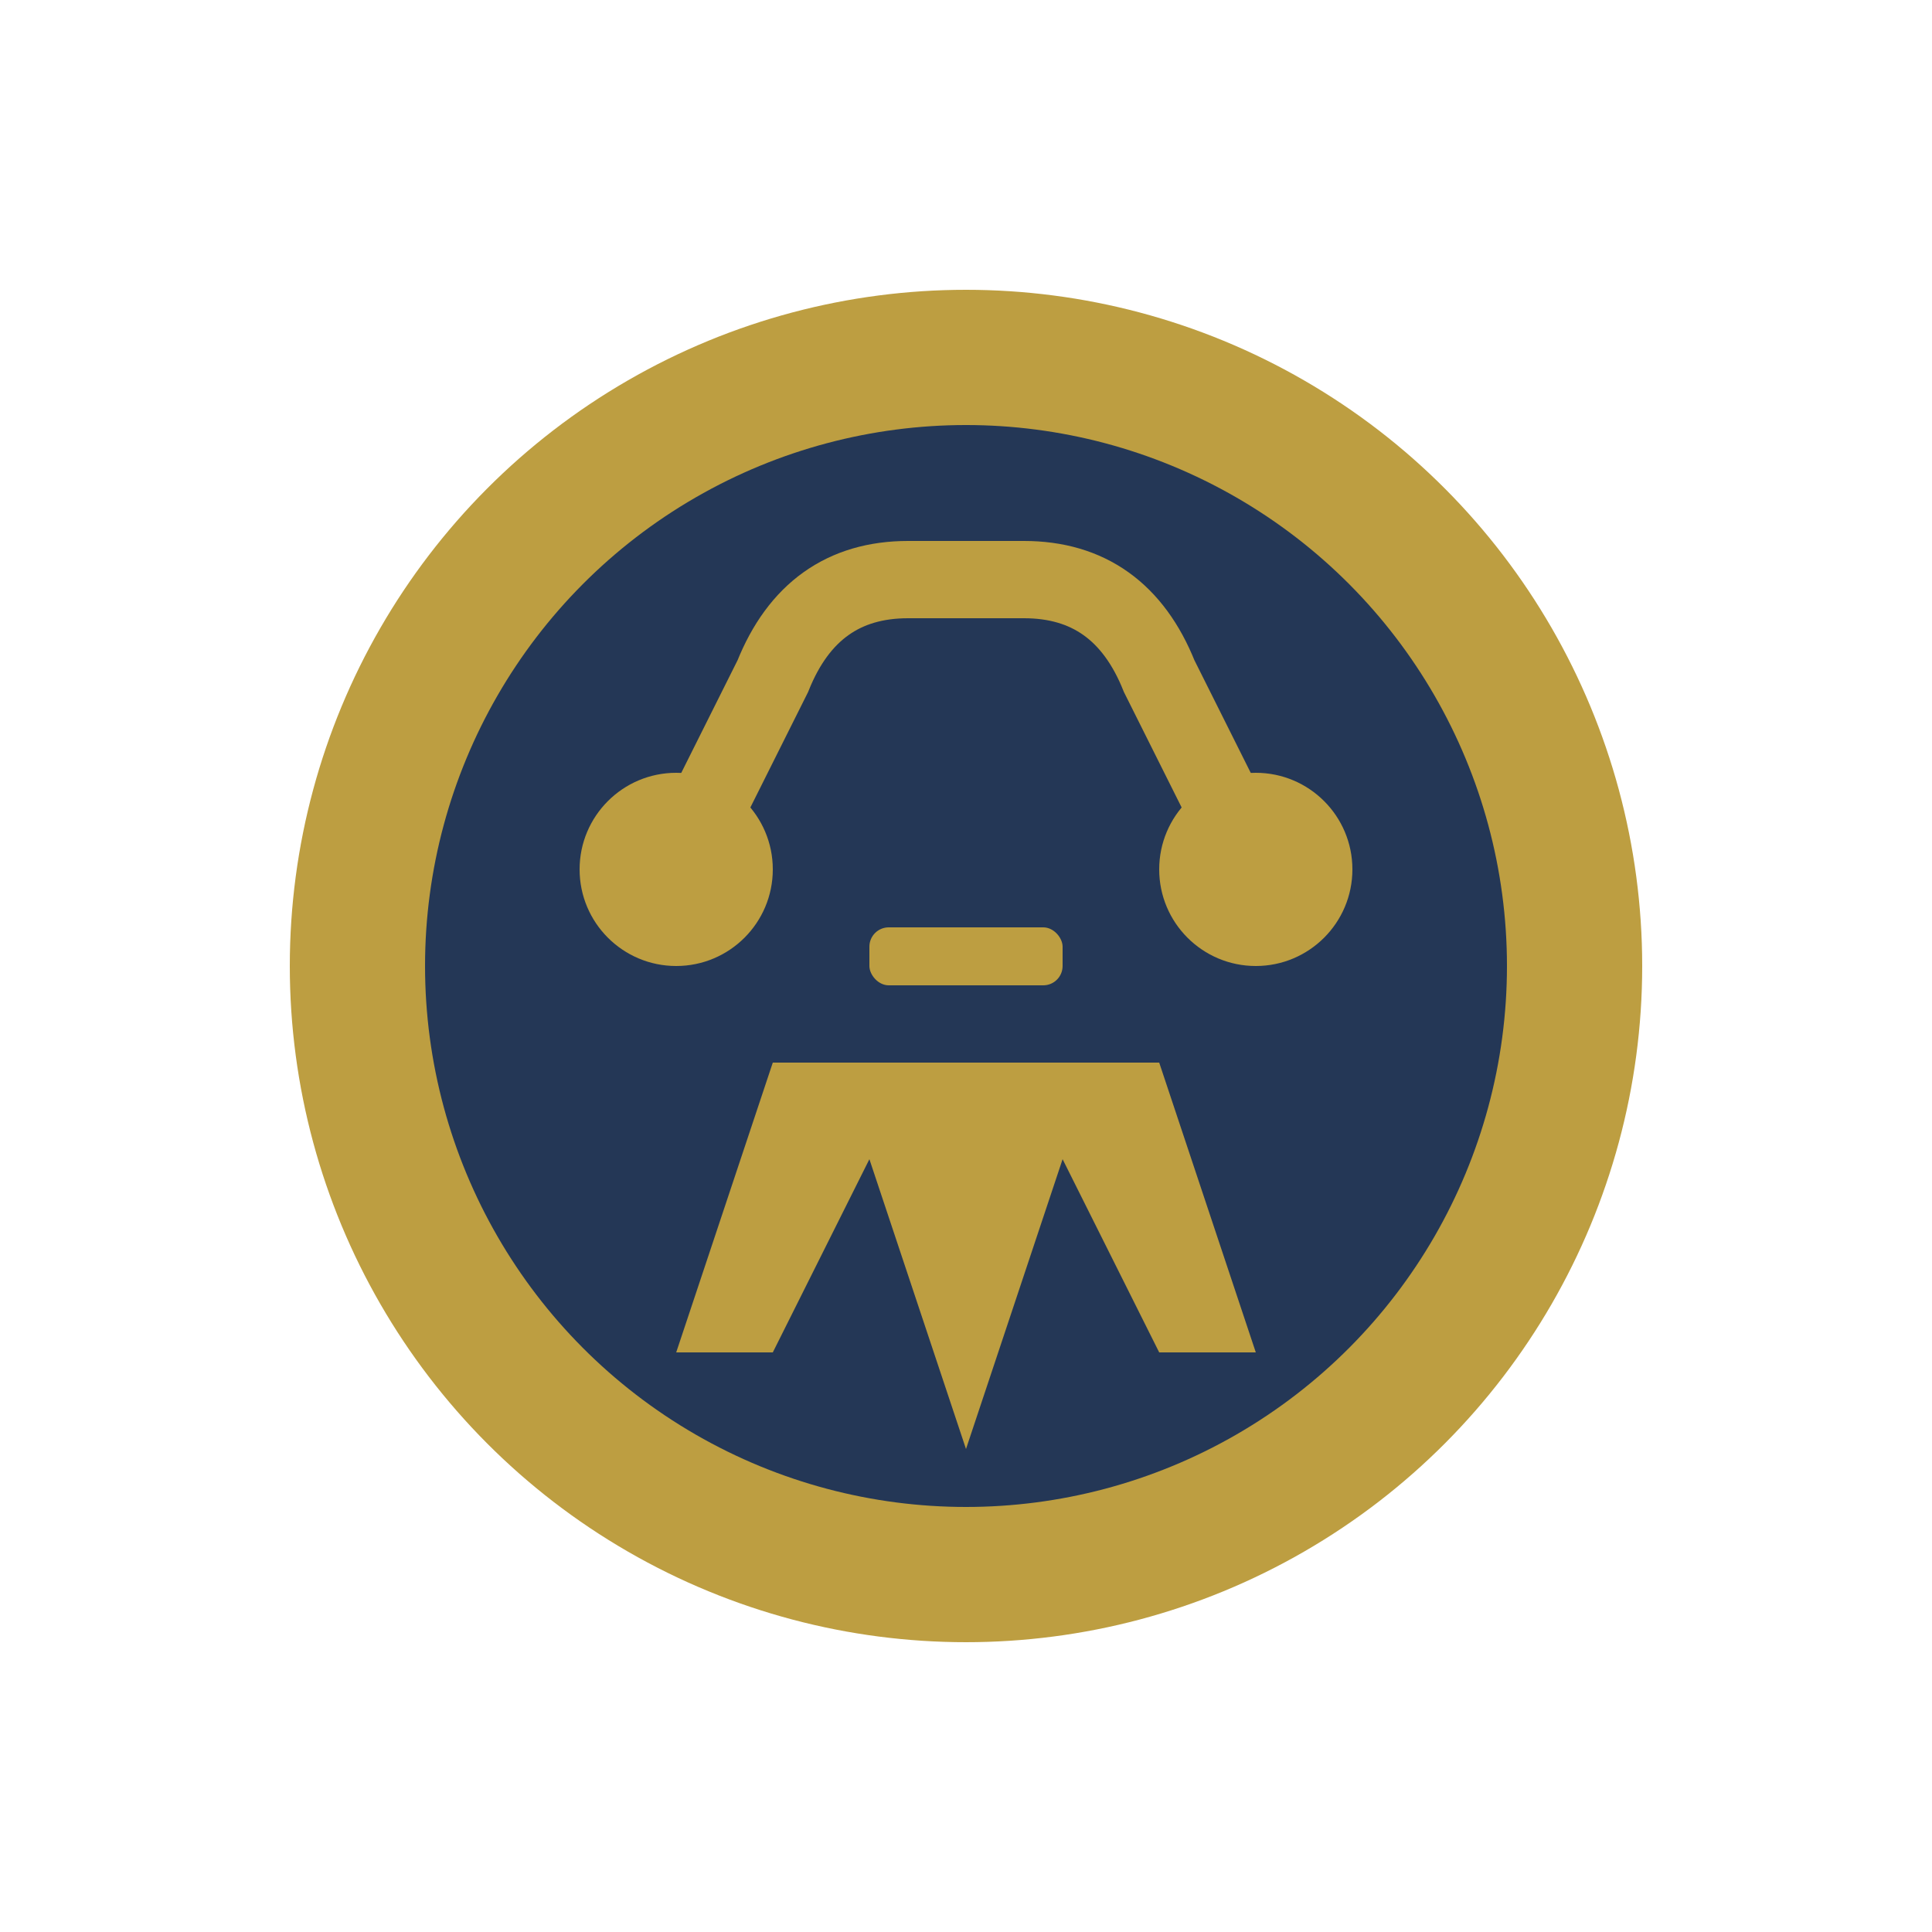
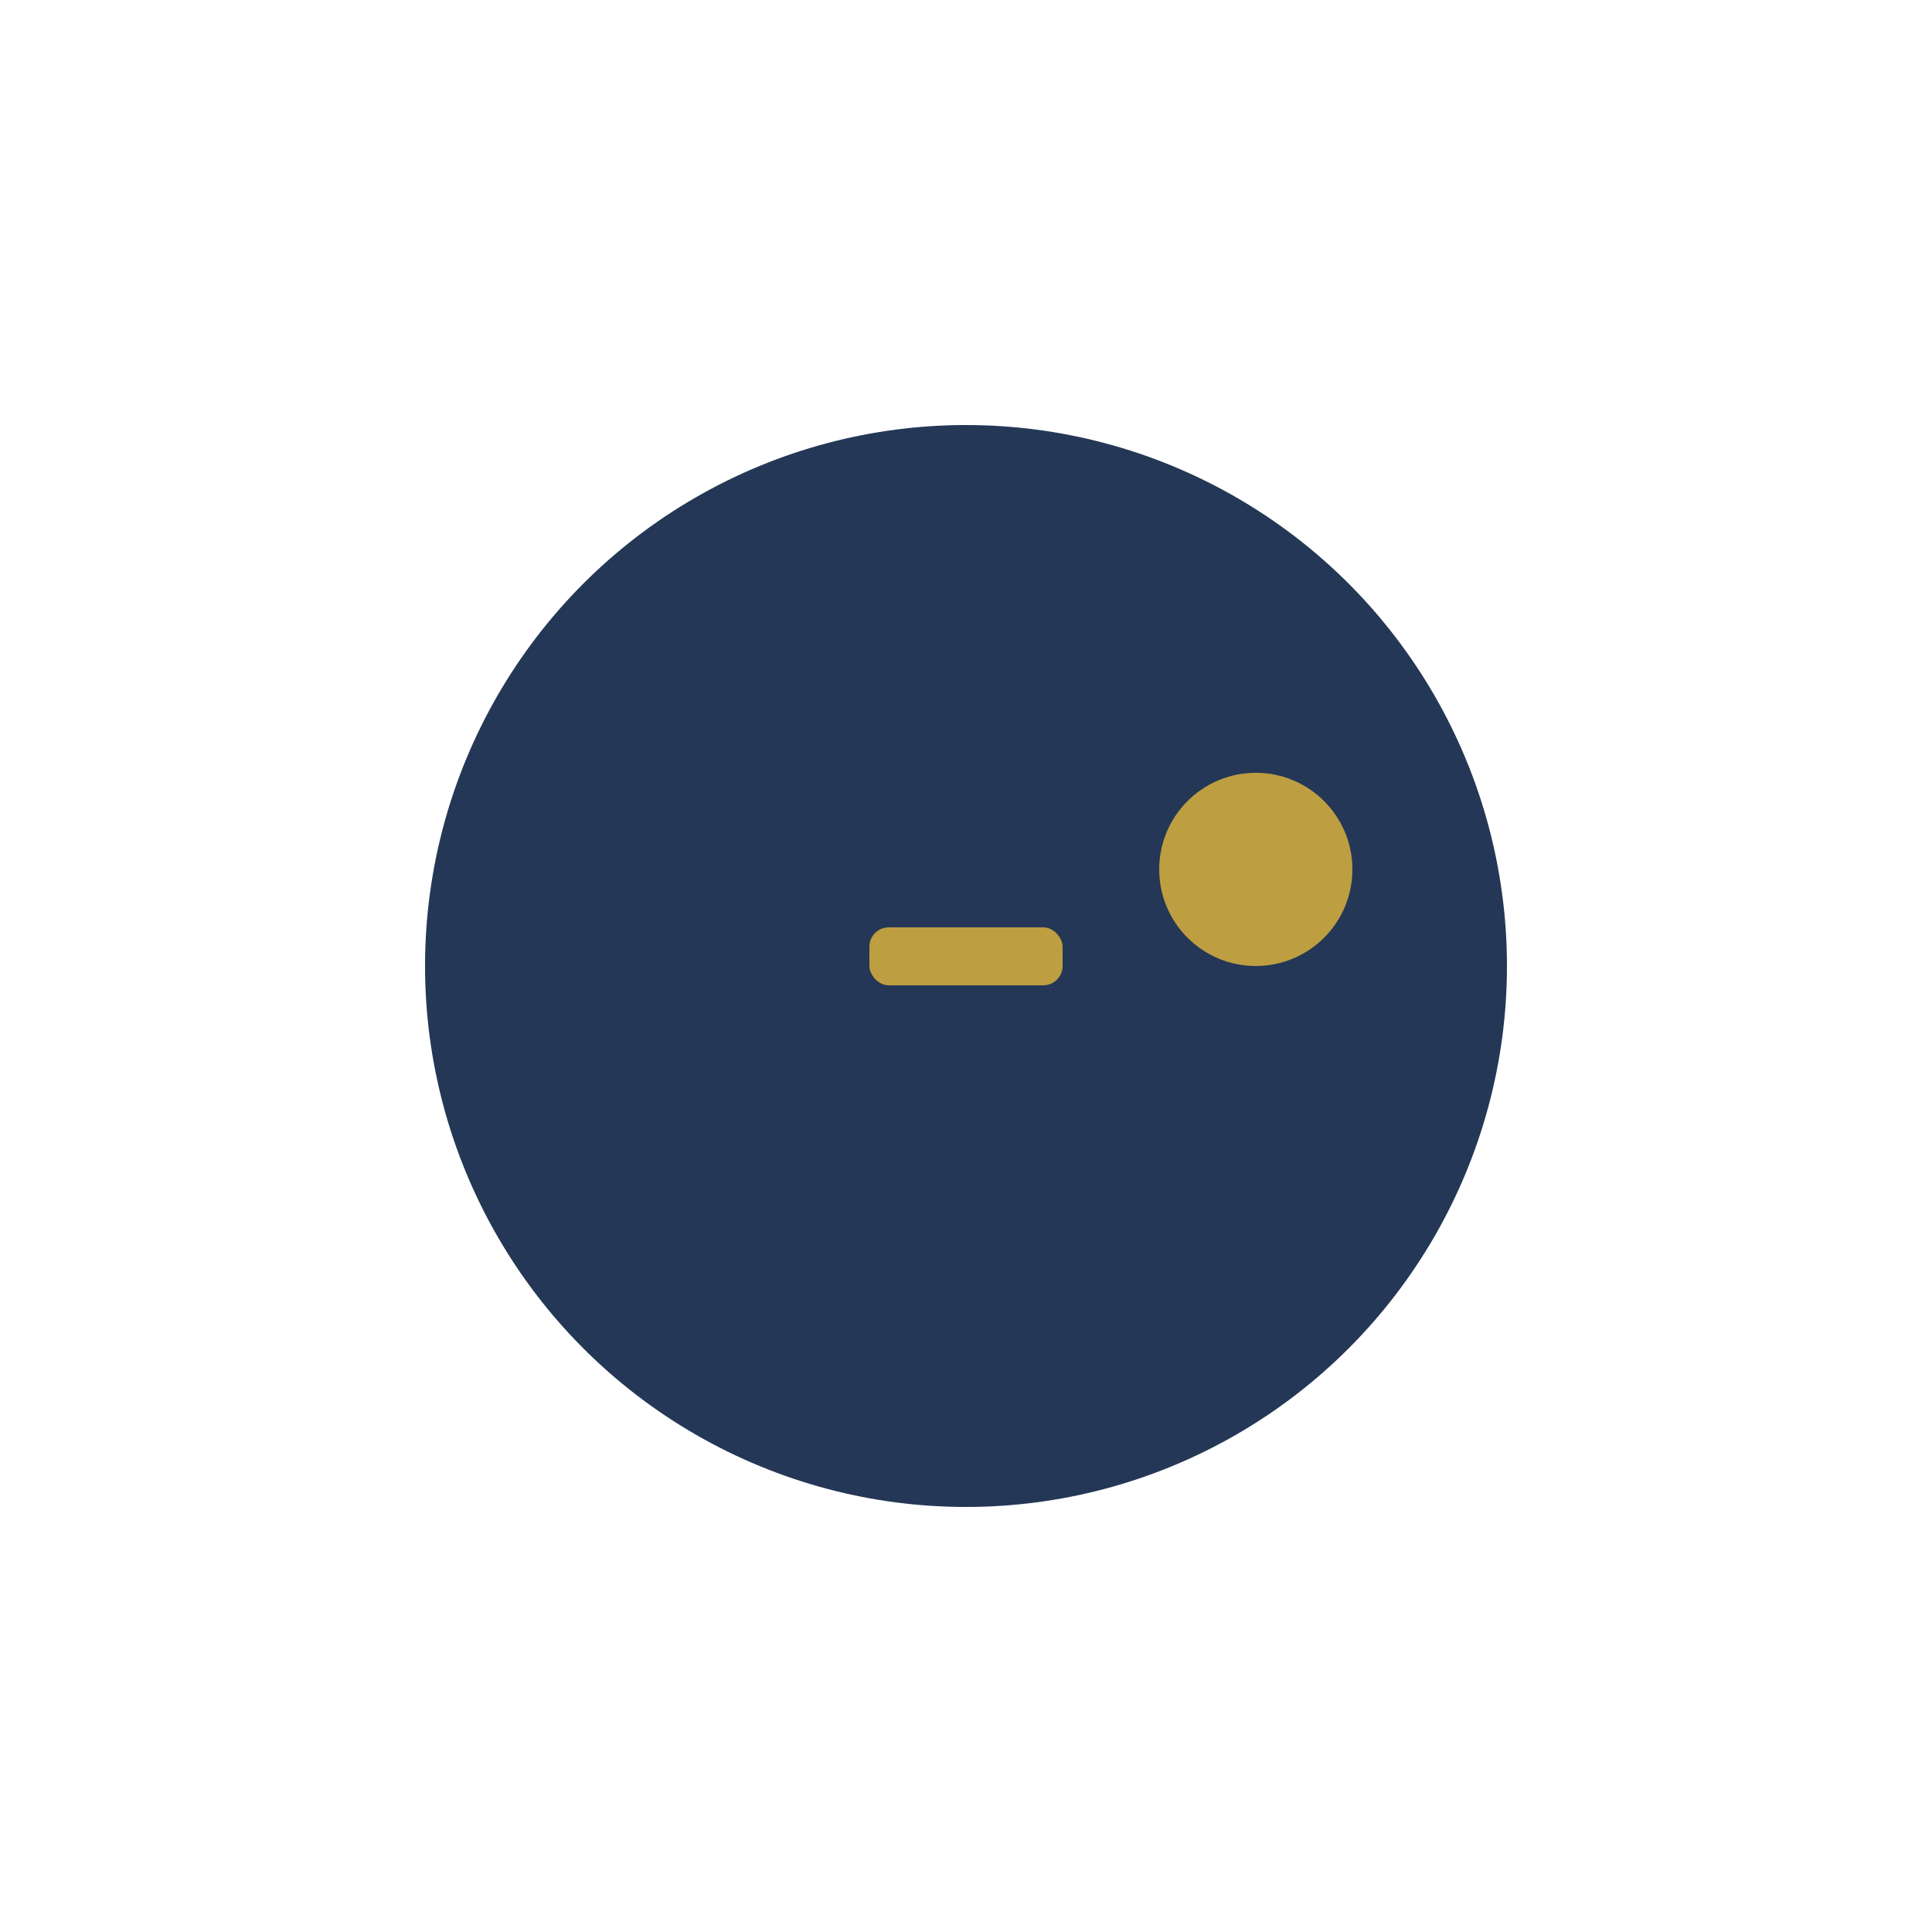
<svg xmlns="http://www.w3.org/2000/svg" viewBox="0 0 100 100" width="200" height="200">
-   <circle cx="50" cy="50" r="35" fill="#bd9e41" />
  <circle cx="50" cy="50" r="28" fill="#243756" />
-   <path d="M 35 45 L 40 35 Q 42 30 47 30 L 53 30 Q 58 30 60 35 L 65 45" stroke="#bd9e41" stroke-width="4" fill="none" stroke-linecap="round" />
-   <circle cx="35" cy="45" r="5" fill="#bd9e41" />
  <circle cx="65" cy="45" r="5" fill="#bd9e41" />
  <rect x="45" y="48" width="10" height="3" fill="#bd9e41" rx="1" />
-   <path d="M 40 55 L 35 70 L 40 70 L 45 60 L 50 75 L 55 60 L 60 70 L 65 70 L 60 55" fill="#bd9e41" />
</svg>